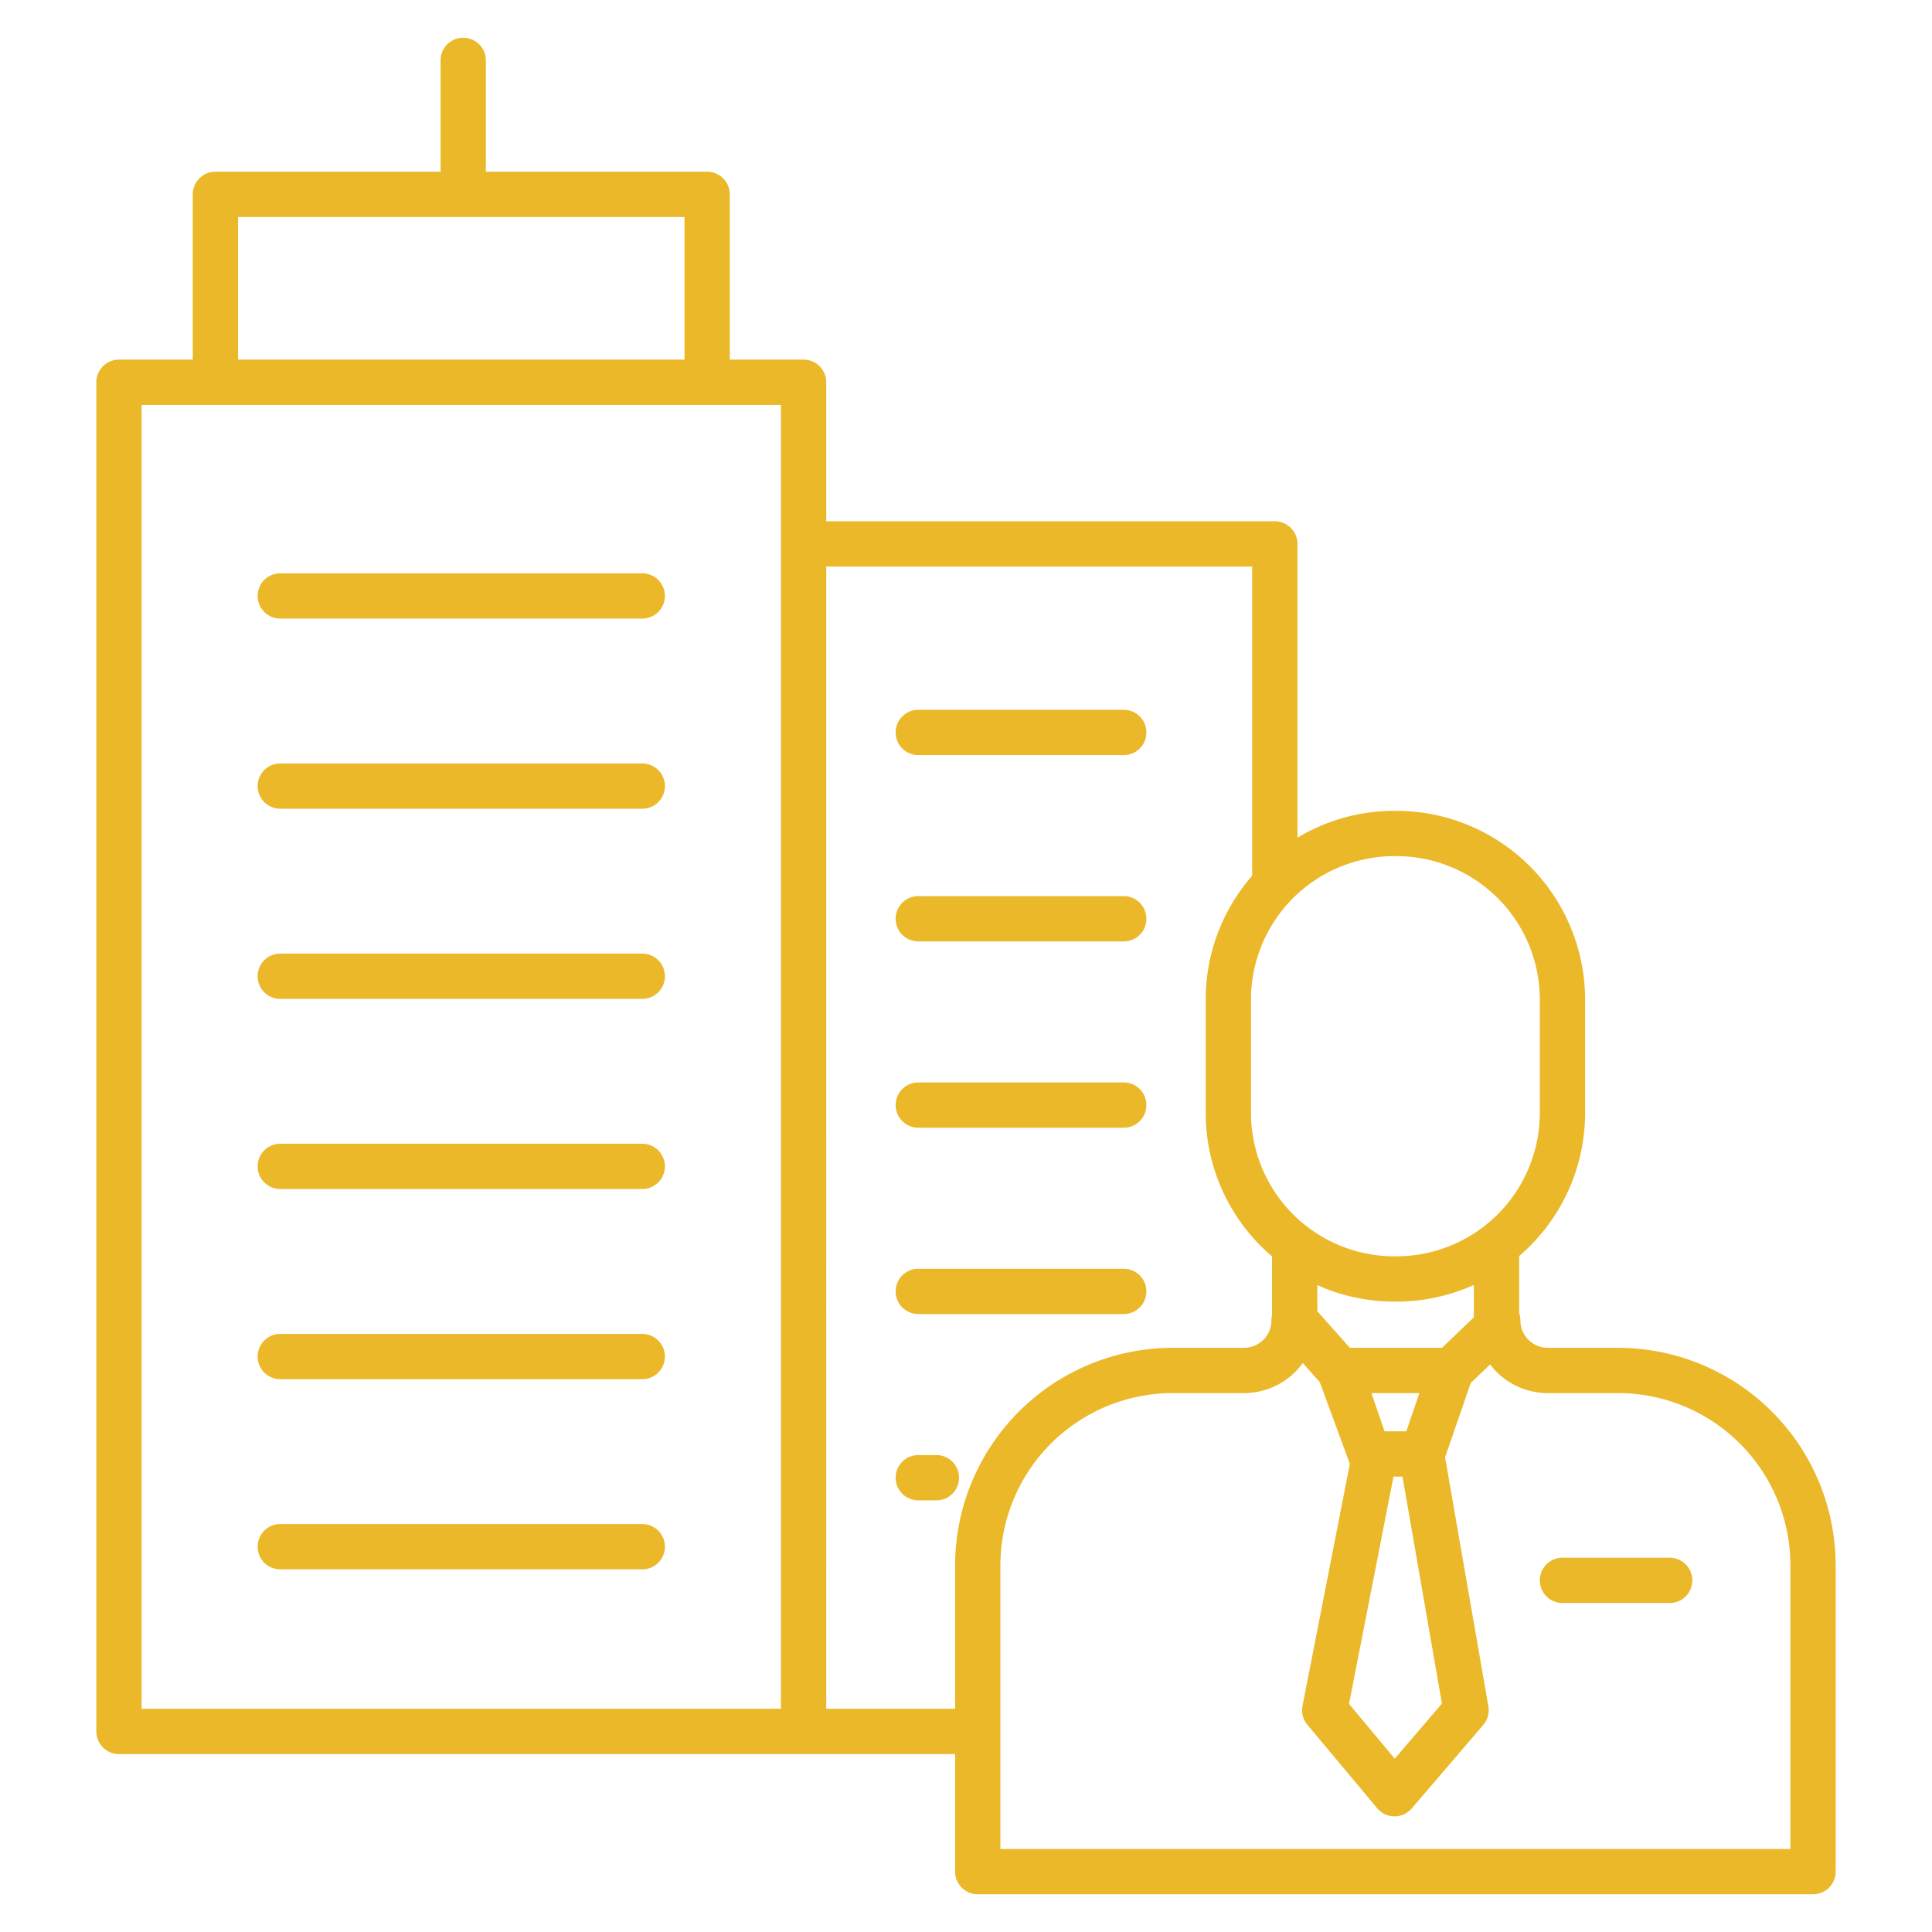
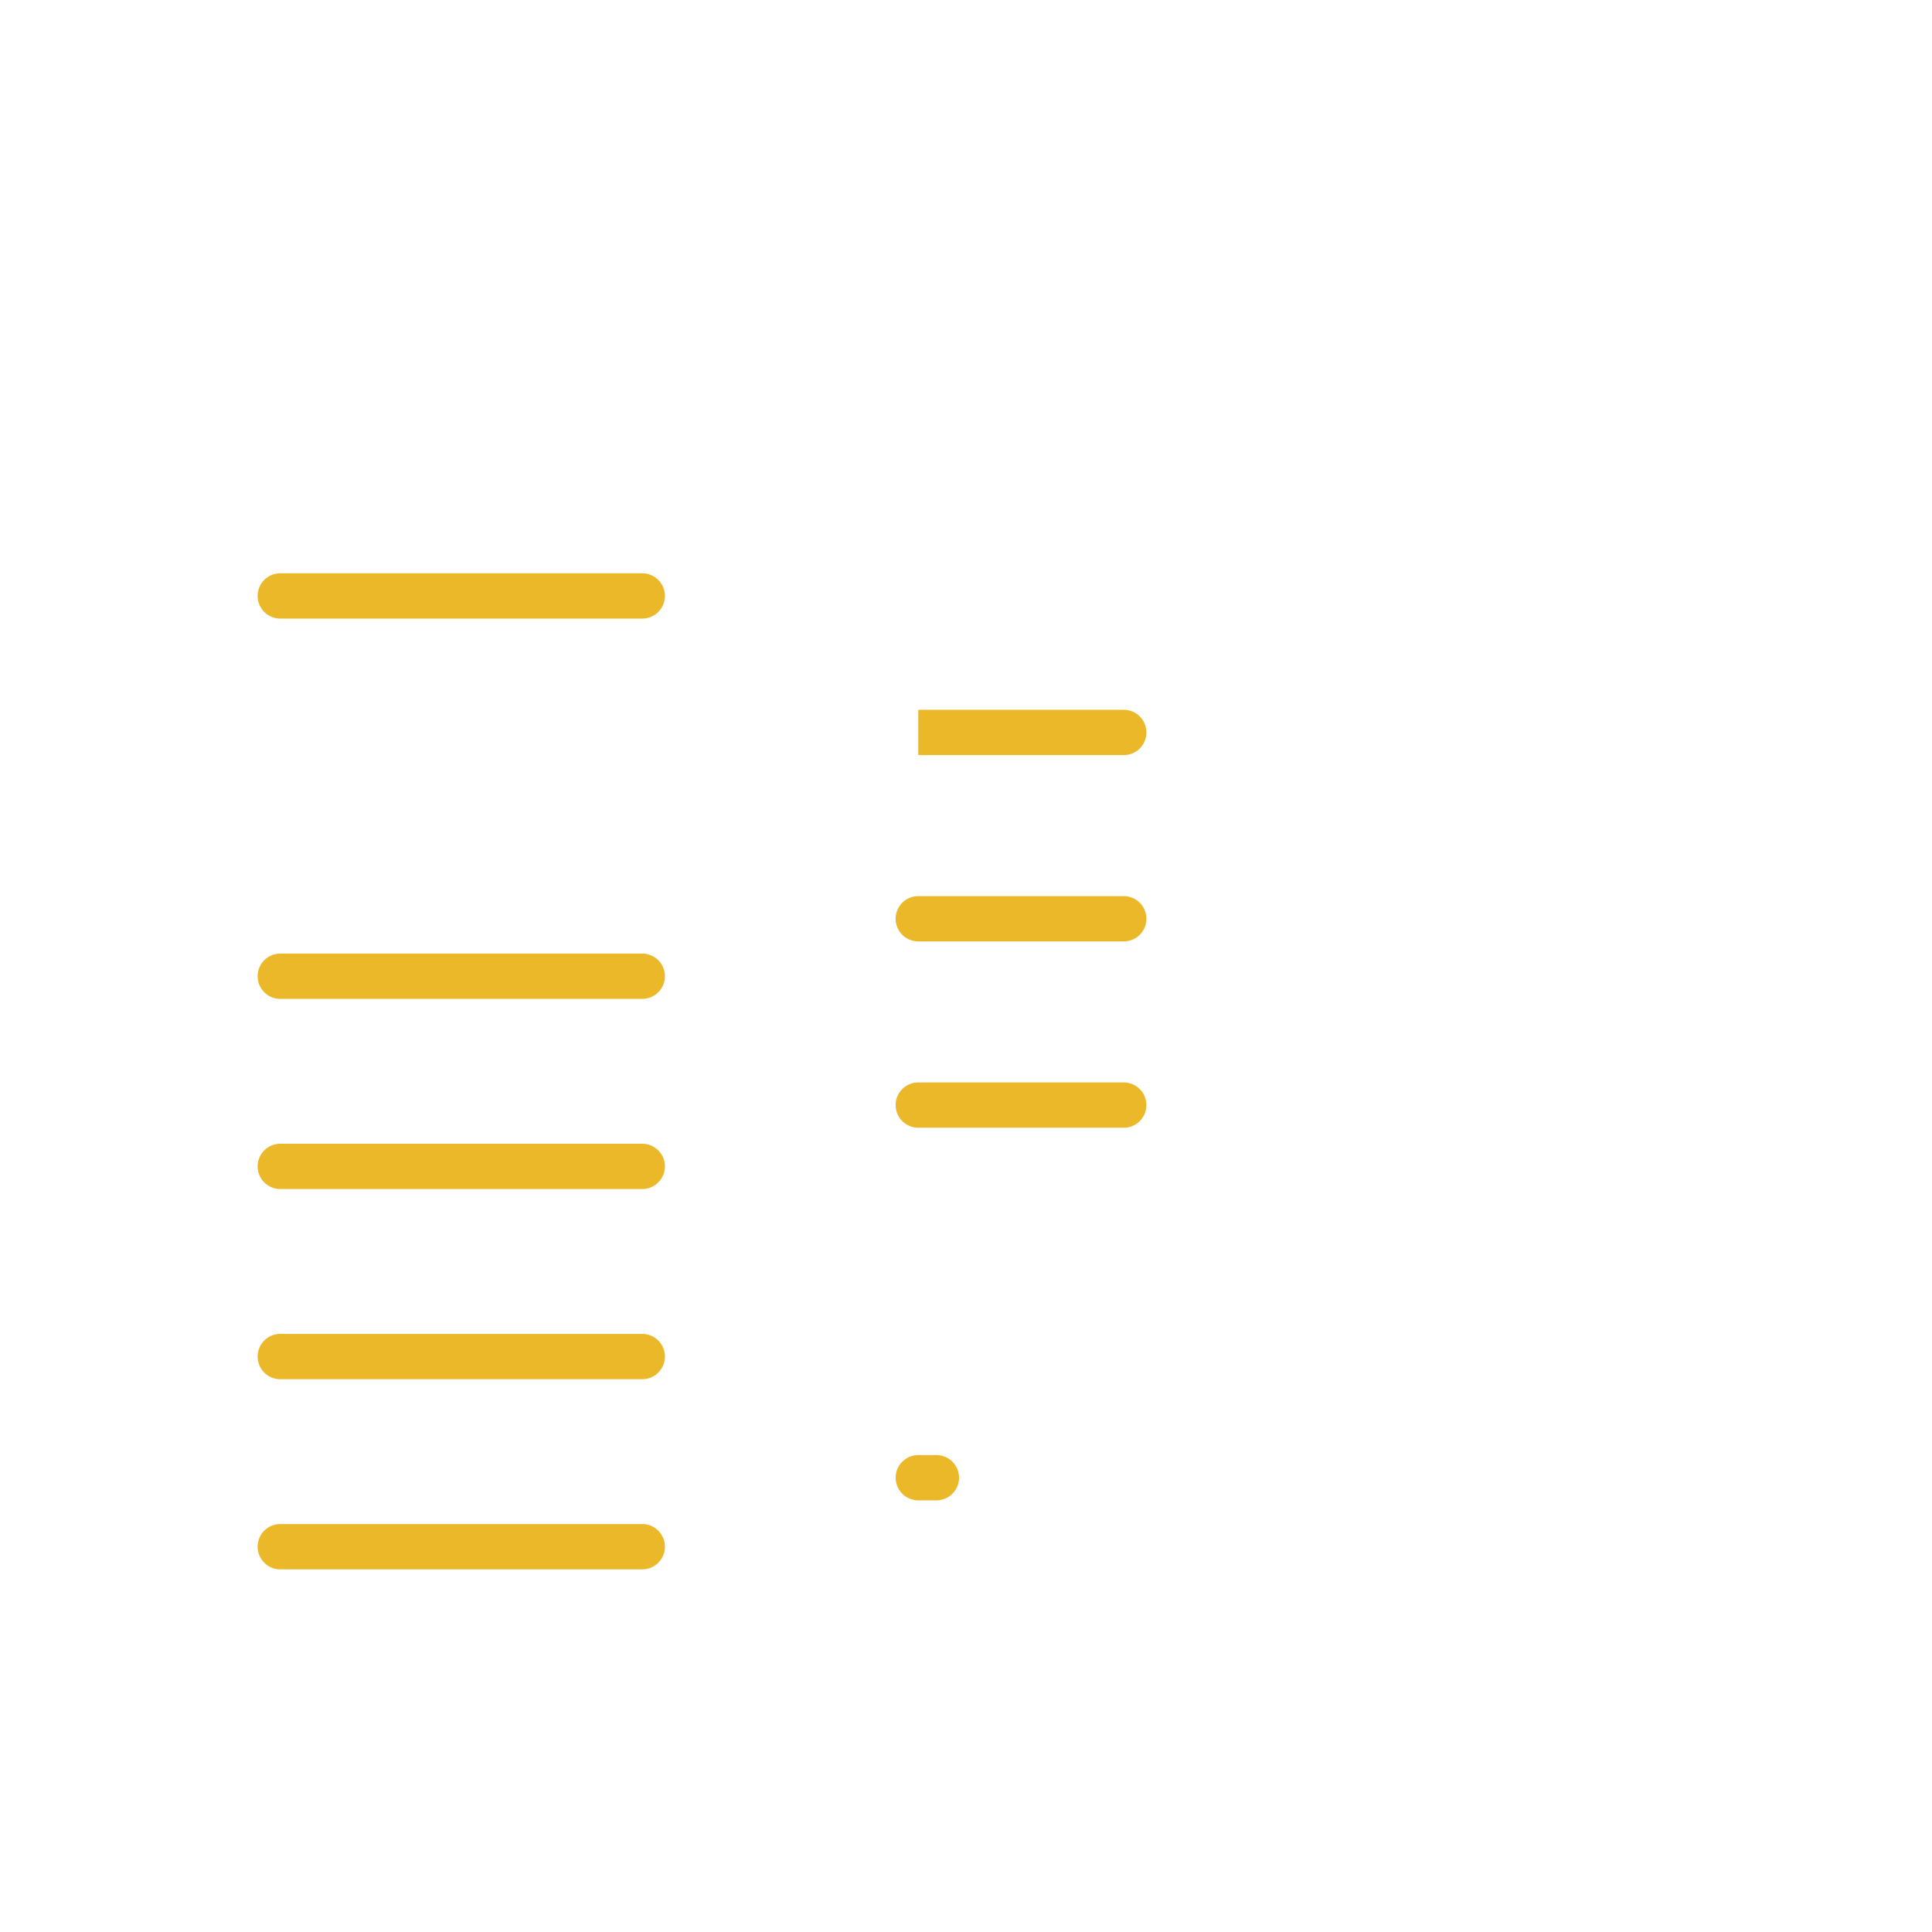
<svg xmlns="http://www.w3.org/2000/svg" id="Layer_1" data-name="Layer 1" viewBox="0 0 512 512" width="512px" height="512px">
  <g>
-     <path d="M74.275,214.324h95.934a6,6,0,0,0,0-12H74.275a6,6,0,0,0,0,12Z" data-original="#000000" class="active-path" data-old_color="#000000" fill="#EBB82A" />
    <path d="M243.355,298.859h54.452a6,6,0,0,0,0-12H243.355a6,6,0,1,0,0,12Z" data-original="#000000" class="active-path" data-old_color="#000000" fill="#EBB82A" />
    <path d="M74.275,264.716h95.934a6,6,0,0,0,0-12H74.275a6,6,0,1,0,0,12Z" data-original="#000000" class="active-path" data-old_color="#000000" fill="#EBB82A" />
    <path d="M74.275,315.108h95.934a6,6,0,0,0,0-12H74.275a6,6,0,0,0,0,12Z" data-original="#000000" class="active-path" data-old_color="#000000" fill="#EBB82A" />
    <path d="M74.275,365.5h95.934a6,6,0,1,0,0-12H74.275a6,6,0,1,0,0,12Z" data-original="#000000" class="active-path" data-old_color="#000000" fill="#EBB82A" />
    <path d="M74.275,415.893h95.934a6,6,0,0,0,0-12H74.275a6,6,0,0,0,0,12Z" data-original="#000000" class="active-path" data-old_color="#000000" fill="#EBB82A" />
-     <path d="M243.355,348.235h54.452a6,6,0,0,0,0-12H243.355a6,6,0,0,0,0,12Z" data-original="#000000" class="active-path" data-old_color="#000000" fill="#EBB82A" />
    <path d="M248.158,385.612h-4.8a6,6,0,1,0,0,12h4.8a6,6,0,0,0,0-12Z" data-original="#000000" class="active-path" data-old_color="#000000" fill="#EBB82A" />
    <path d="M243.355,249.483h54.452a6,6,0,0,0,0-12H243.355a6,6,0,1,0,0,12Z" data-original="#000000" class="active-path" data-old_color="#000000" fill="#EBB82A" />
-     <path d="M243.355,200.107h54.452a6,6,0,0,0,0-12H243.355a6,6,0,0,0,0,12Z" data-original="#000000" class="active-path" data-old_color="#000000" fill="#EBB82A" />
+     <path d="M243.355,200.107h54.452a6,6,0,0,0,0-12H243.355Z" data-original="#000000" class="active-path" data-old_color="#000000" fill="#EBB82A" />
    <path d="M74.275,163.932h95.934a6,6,0,0,0,0-12H74.275a6,6,0,0,0,0,12Z" data-original="#000000" class="active-path" data-old_color="#000000" fill="#EBB82A" />
-     <path d="M428.825,357.184H410.168a7.252,7.252,0,0,1-7.244-7.244,5.985,5.985,0,0,0-.334-1.961V332.87a49.891,49.891,0,0,0,17.478-37.931V264.881a50.057,50.057,0,0,0-50-50h-.544A49.7,49.7,0,0,0,343.845,222V144.147a6,6,0,0,0-6-6H218.961V101.3a6,6,0,0,0-6-6H193.4V51.509a6,6,0,0,0-6-6h-58.64V16a6,6,0,0,0-12,0V45.509H57.084a6,6,0,0,0-6,6V95.3H31.524a6,6,0,0,0-6,6V458.842a6,6,0,0,0,6,6H253.116V496a6,6,0,0,0,6,6h221.36a6,6,0,0,0,6-6V414.835A57.716,57.716,0,0,0,428.825,357.184ZM63.084,57.509H181.4V95.3H63.084ZM206.961,452.842H37.524V107.3H206.961ZM370.068,226.881a38.043,38.043,0,0,1,38,38v30.058a38.043,38.043,0,0,1-38,38h-.544a38.043,38.043,0,0,1-38-38V264.881a38.043,38.043,0,0,1,38-38Zm-.78,164.439h2.382l10.456,60.144-12.5,14.6-12.118-14.5Zm-5.85-22.136h12.716l-3.473,10.136h-5.77Zm-5.707-12L349.1,347.49v-6.928a49.684,49.684,0,0,0,20.42,4.377h.544a49.689,49.689,0,0,0,20.522-4.423v8.589l-8.445,8.079Zm-138.77,95.658V150.147H331.845v81.921a49.78,49.78,0,0,0-12.321,32.813v30.058a49.894,49.894,0,0,0,17.58,38.019v15.6a5.959,5.959,0,0,0-.167,1.384,7.252,7.252,0,0,1-7.244,7.244H310.767a57.716,57.716,0,0,0-57.651,57.651v38.007ZM474.476,490H265.116V414.835a45.7,45.7,0,0,1,45.651-45.651h18.926a19.212,19.212,0,0,0,15.561-7.969l4.5,5.056,7.966,21.673-12.539,64.124a6,6,0,0,0,1.285,5l18.5,22.137a6,6,0,0,0,4.568,2.152h.036a6,6,0,0,0,4.557-2.1l18.954-22.137a6,6,0,0,0,1.353-4.93L382.959,386.2l6.8-19.693,5.133-4.91a19.21,19.21,0,0,0,14.669,7.574c.112.007.227.01.341.01h18.926a45.7,45.7,0,0,1,45.651,45.651Z" data-original="#000000" class="active-path" data-old_color="#000000" fill="#EBB82A" />
-     <path d="M442.482,412.814H414.068a6,6,0,0,0,0,12h28.414a6,6,0,0,0,0-12Z" data-original="#000000" class="active-path" data-old_color="#000000" fill="#EBB82A" />
  </g>
</svg>